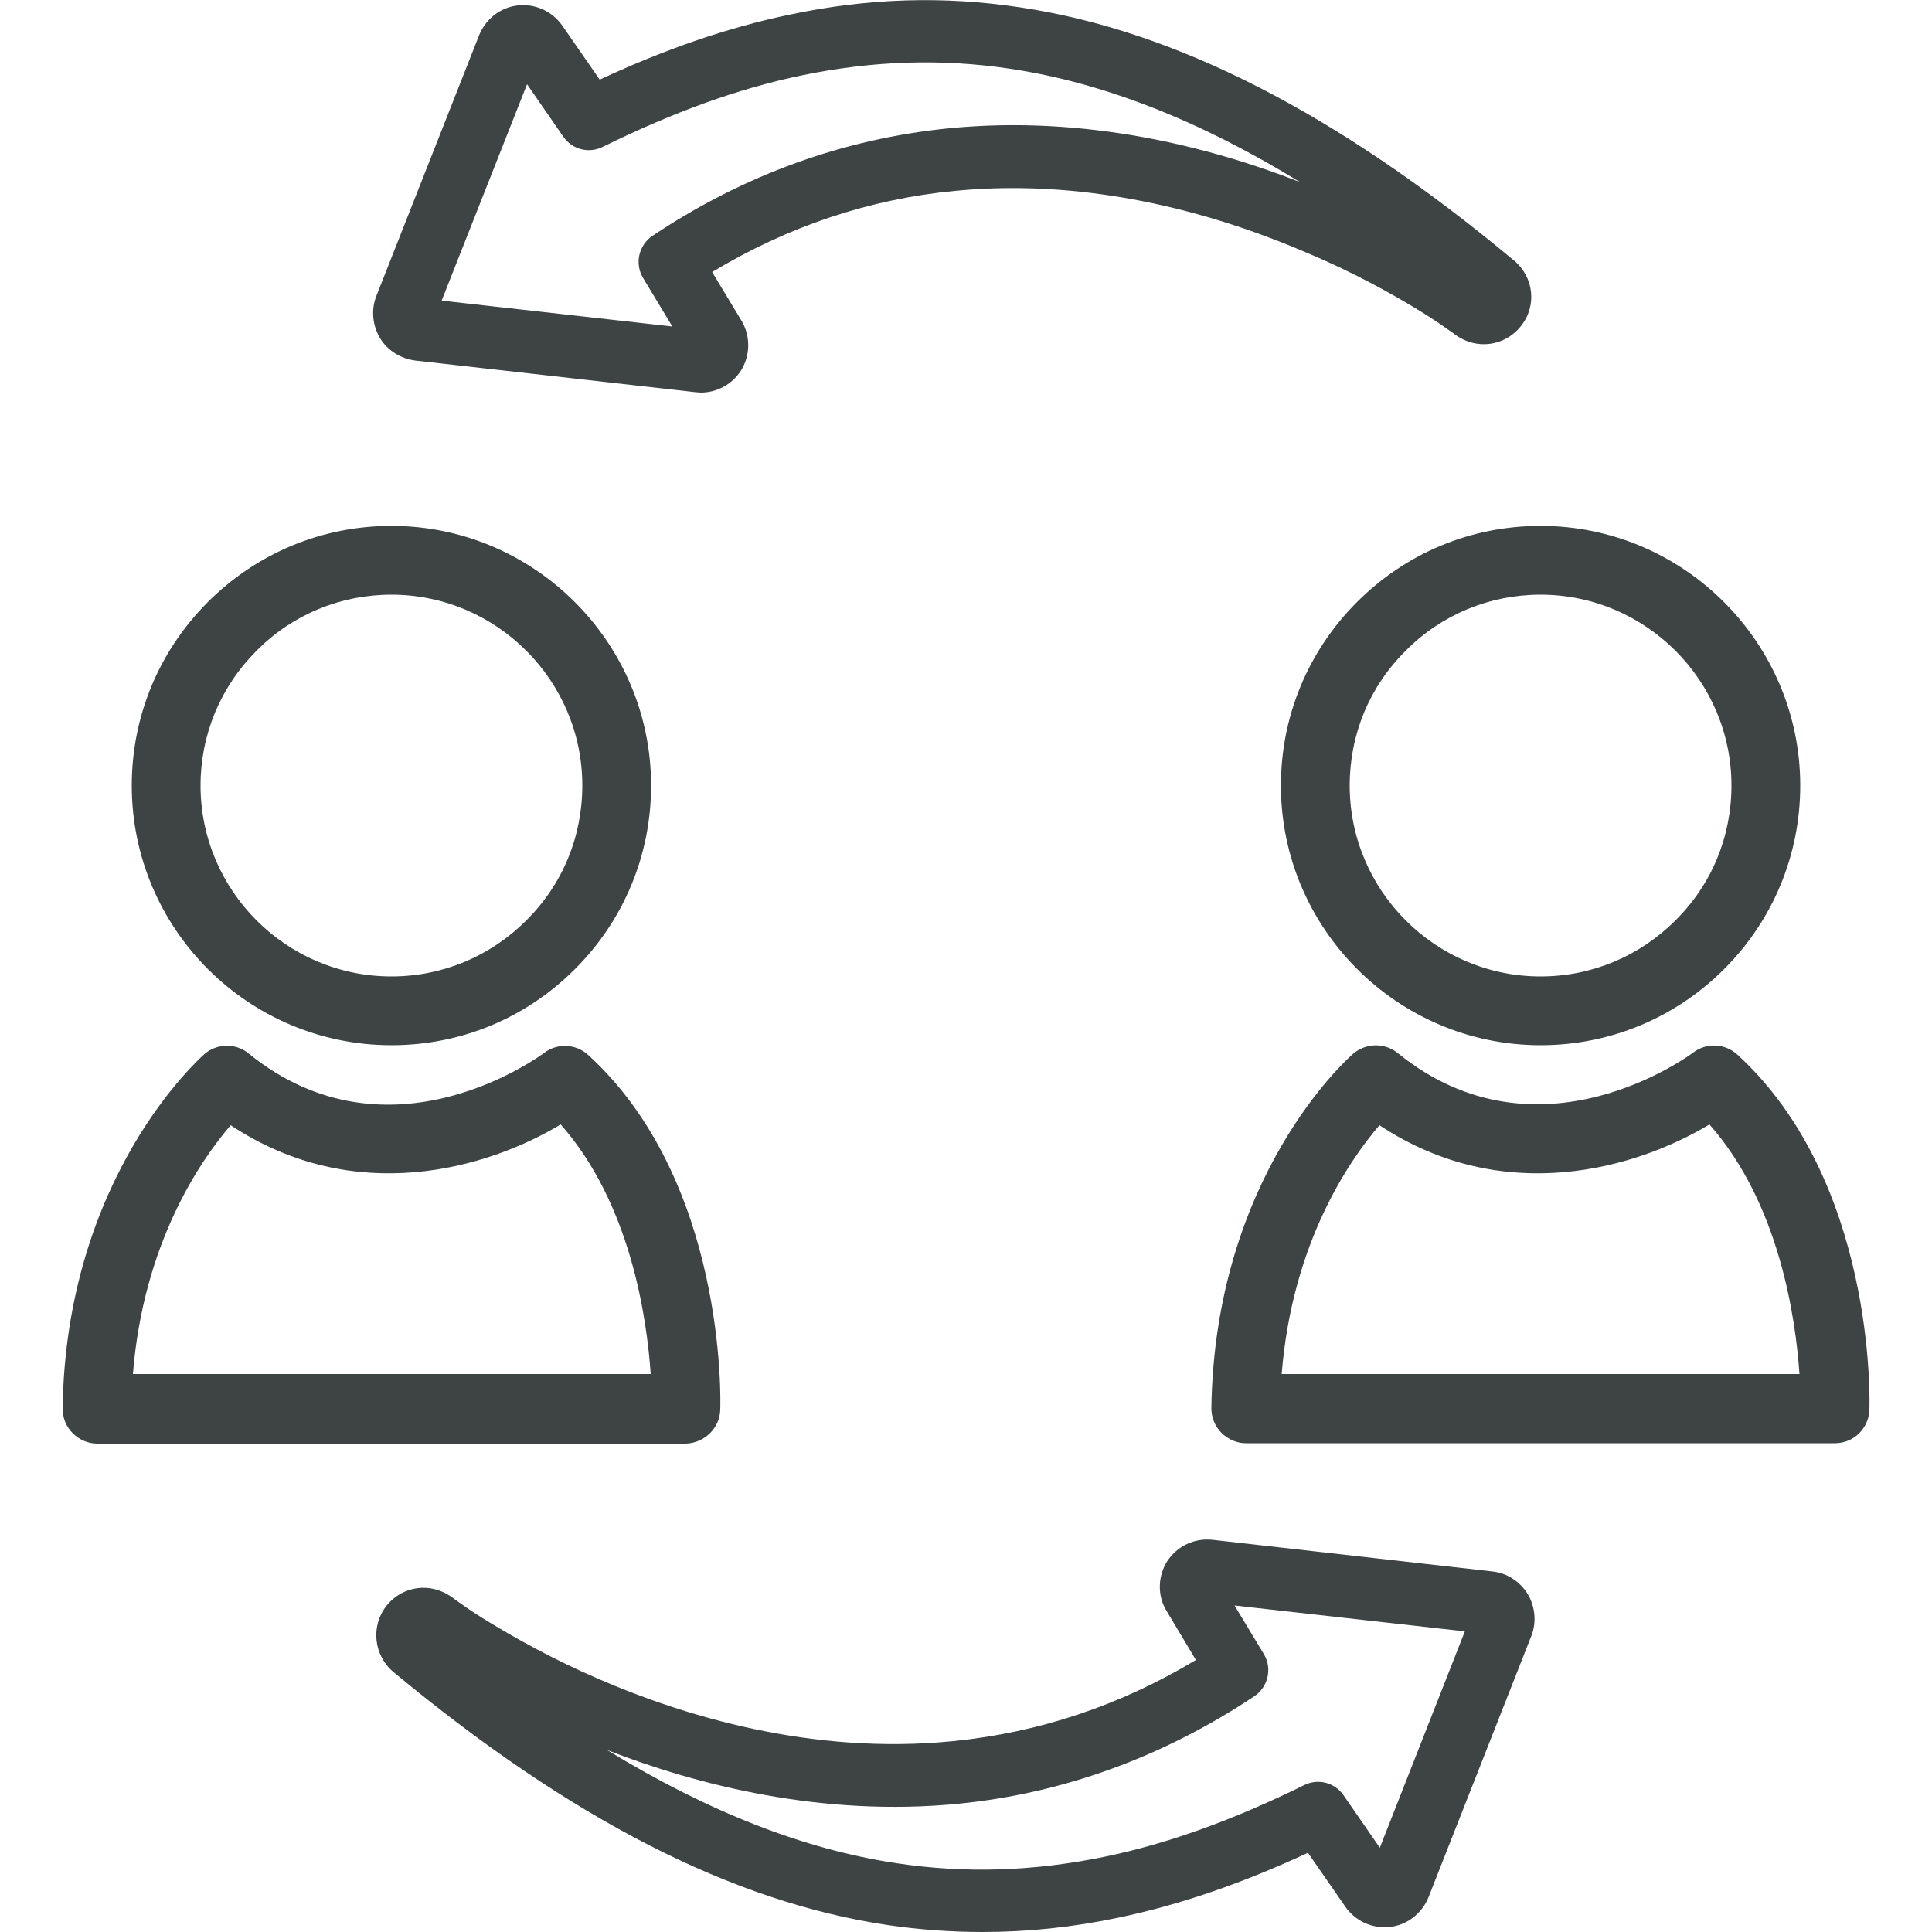
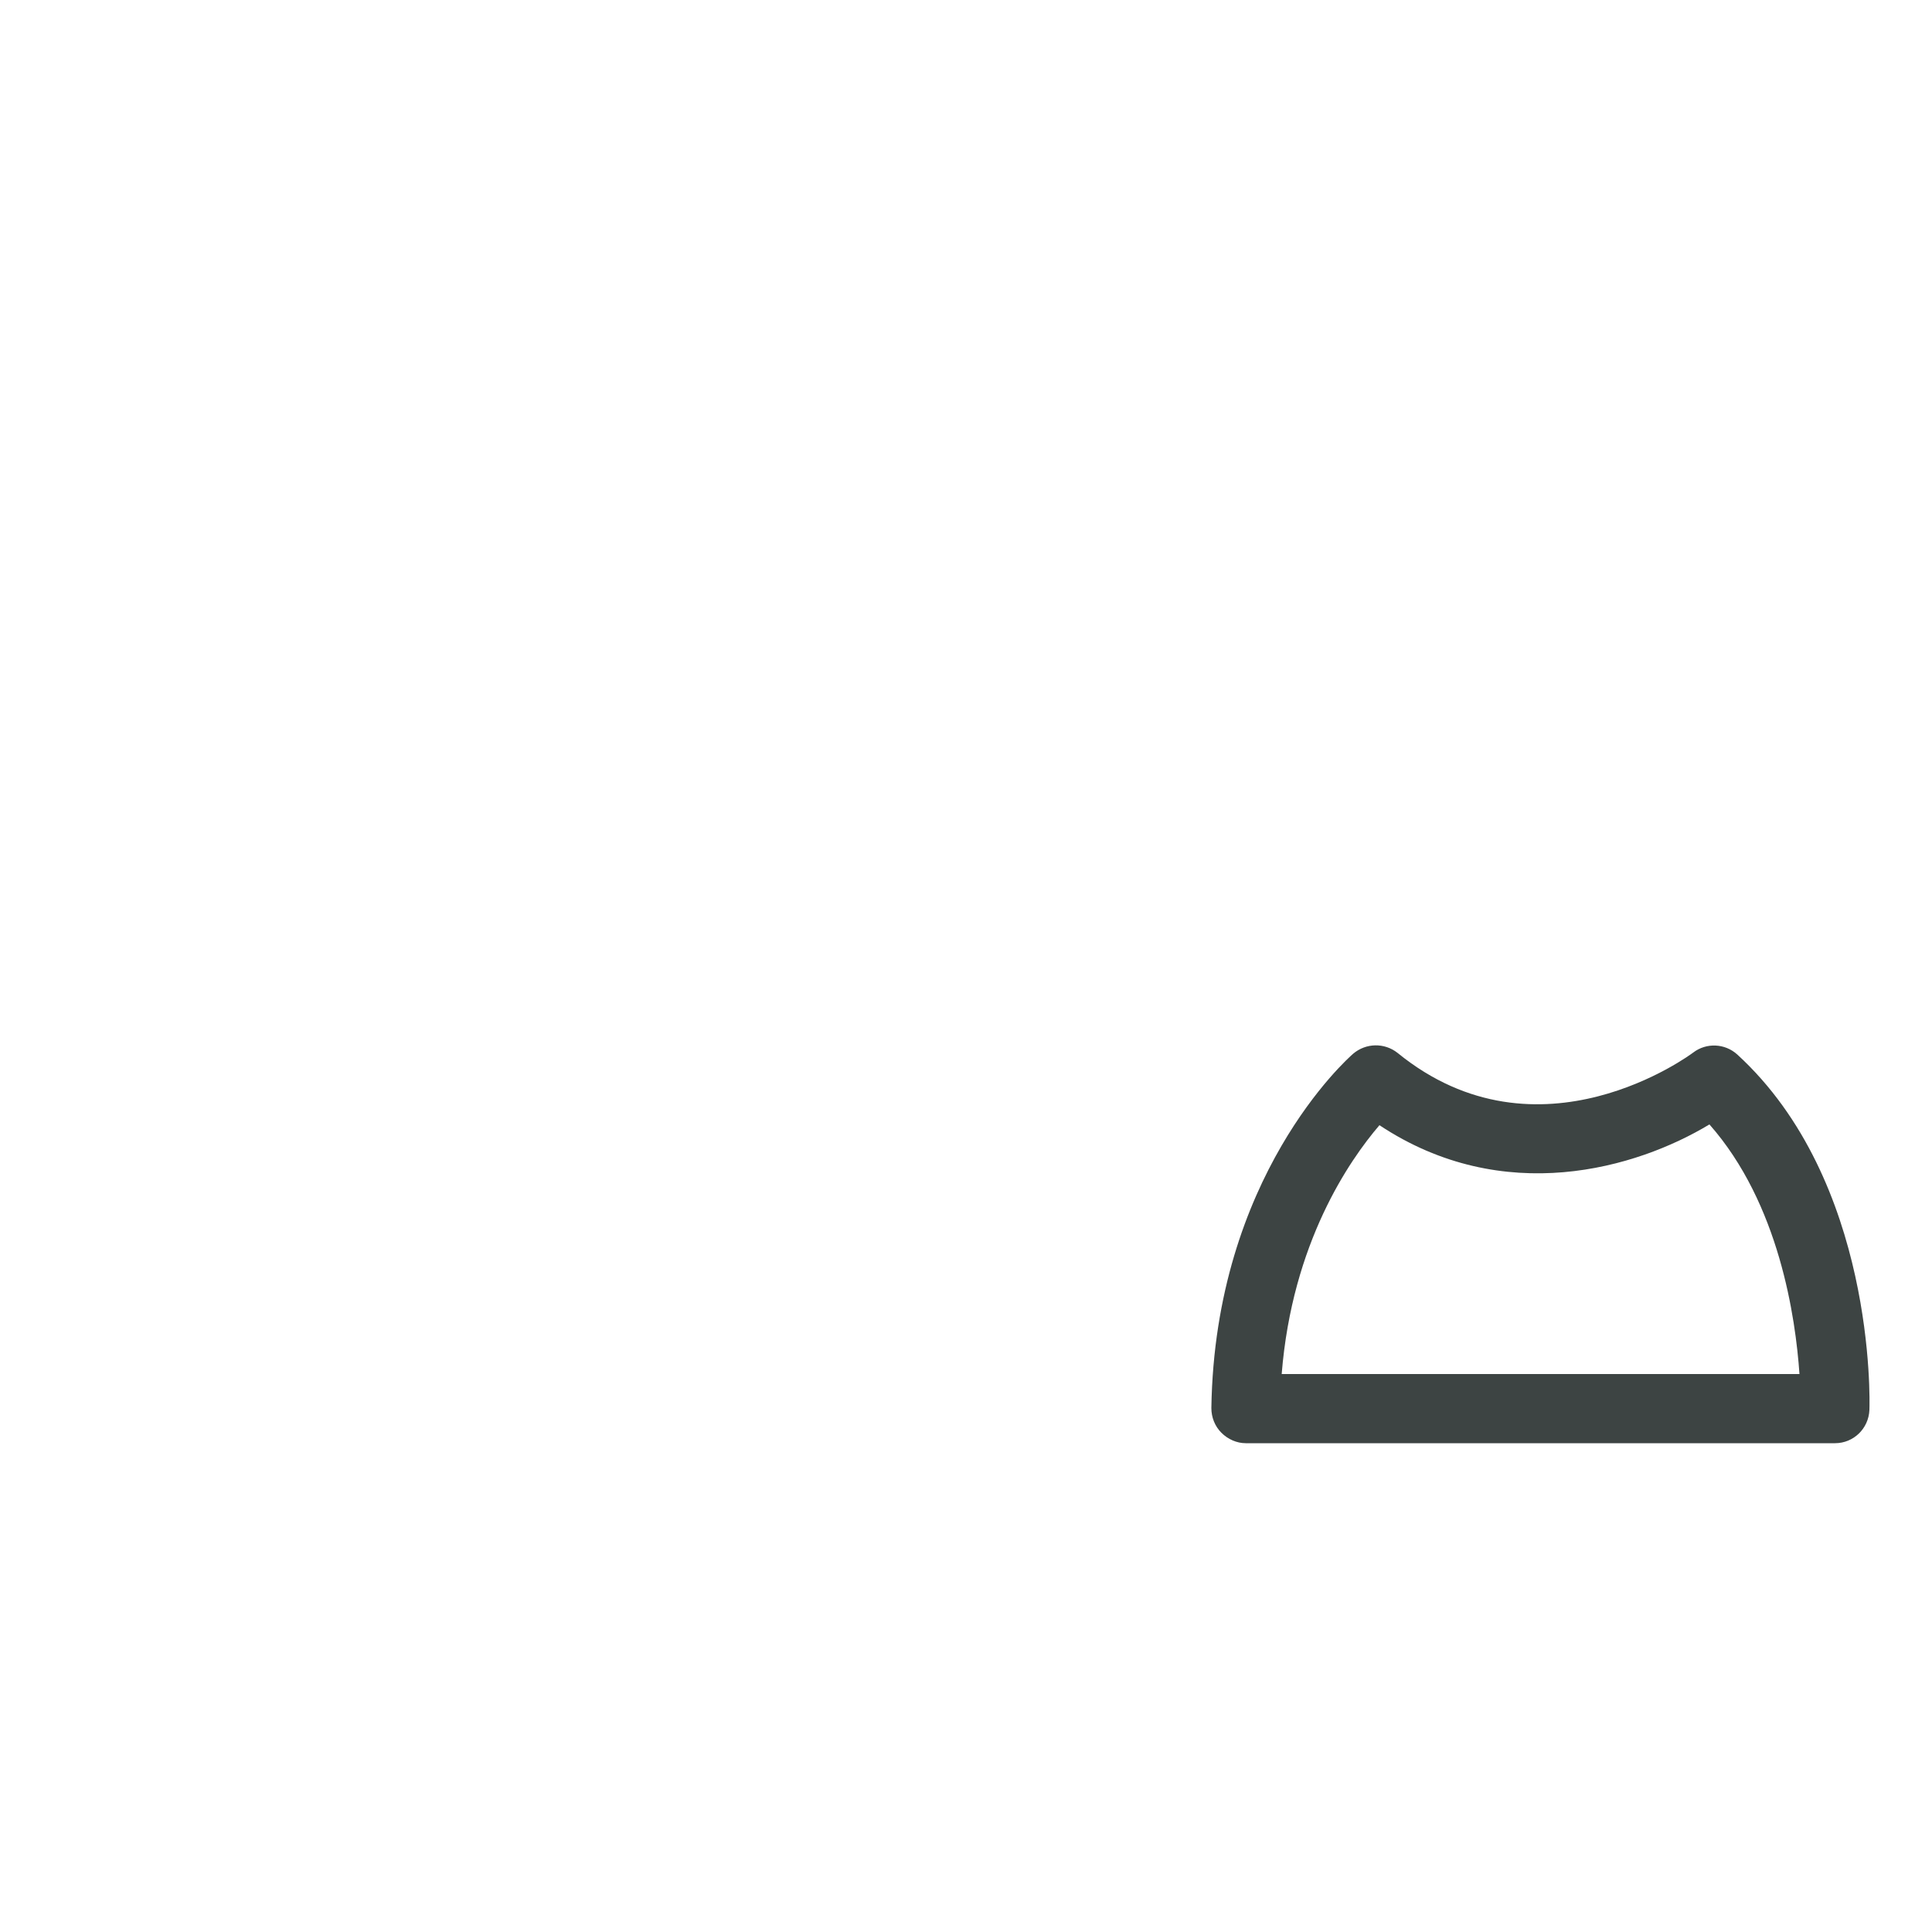
<svg xmlns="http://www.w3.org/2000/svg" version="1.1" id="Ebene_1" x="0px" y="0px" viewBox="0 0 500 500" style="enable-background:new 0 0 500 500;" xml:space="preserve">
  <style type="text/css">
	.st0{fill:#3D4443;}
</style>
  <g>
-     <path class="st0" d="M324.6,439c3.6-2.4,4.7-7.2,2.5-10.9l-7.6-12.6l59.6,6.7l-22,56l-9.4-13.6c-2.3-3.3-6.6-4.4-10.2-2.6   c-18.3,9-35.1,15.1-51.5,18.5c-18.4,3.8-36.1,4.4-54,1.7c-24-3.6-48.7-13.3-74.9-29.3c23.1,9,55.6,17.4,91,13.9   C275.2,464.1,301,454.7,324.6,439 M155.1,434.6c-12.3-5.3-22.1-10.9-28.2-14.6c-3.3-2-5.9-3.7-7.5-4.9c-0.8-0.6-1.5-1-2.1-1.5   l-0.3-0.2c-5.4-4-12.8-3.1-17,2.2c-4.1,5.2-3.3,12.8,1.8,17.1c45.8,38,87.6,59.5,127.9,65.5c8.2,1.2,16.4,1.8,24.6,1.8   c11.6,0,23.2-1.2,35.1-3.7c15.8-3.3,31.9-8.8,49.1-16.8l9.7,14c2.6,3.7,7,5.7,11.5,5.2s8.3-3.5,10-7.7l26.6-67.6   c1.4-3.5,1-7.6-0.9-10.8c-2-3.3-5.4-5.5-9.1-5.9l-72.5-8.2c-4.7-0.5-9.1,1.6-11.7,5.5c-2.5,3.9-2.6,9-0.2,12.9l7.6,12.7   c-19.6,11.8-40.7,18.8-62.8,21C209.9,454.3,176.6,443.9,155.1,434.6" />
-     <path class="st0" d="M245.6,33.2c-27.2,2.7-53,12-76.7,27.8c-3.6,2.4-4.7,7.2-2.5,10.9l7.6,12.6l-59.7-6.7l22.1-56l9.4,13.6   c2.3,3.3,6.6,4.4,10.2,2.6c18.3-9,35.1-15.1,51.5-18.5c18.4-3.8,36.1-4.4,54-1.7c24,3.6,48.8,13.3,74.9,29.3   C313.4,38.1,281,29.7,245.6,33.2 M366.7,80c3.3,2,5.8,3.7,7.5,4.9c0.8,0.6,1.5,1,2,1.4l0.4,0.3c5.4,4,12.8,3.1,17-2.2   c4.2-5.2,3.4-12.7-1.8-17C346.1,29.3,304.2,7.9,264,1.9c-19.9-3-39.4-2.4-59.7,1.9c-15.8,3.3-31.9,8.8-49.1,16.8l-9.7-14   c-2.6-3.7-7-5.7-11.5-5.2s-8.3,3.5-10,7.7L97.4,76.6c-1.4,3.5-1,7.6,0.9,10.8c1.9,3.3,5.4,5.4,9.1,5.9l72.6,8.2   c0.5,0,0.9,0.1,1.4,0.1c4.1,0,8-2.1,10.3-5.6c2.5-3.9,2.6-9,0.2-13l-7.6-12.6c19.6-11.8,40.7-18.9,62.8-21   c36.5-3.6,69.8,6.8,91.3,16.1C350.8,70.7,360.6,76.3,366.7,80" />
-     <path class="st0" d="M66.4,168.4c9.3-9.4,21.8-14.5,34.9-14.5c27.2,0,49.4,22.2,49.4,49.4c0,13.2-5.1,25.6-14.5,34.9   c-9.3,9.3-21.7,14.5-34.9,14.5l0,0c-27.2,0-49.4-22.2-49.4-49.4C51.9,190.2,57,177.8,66.4,168.4 M101.3,270.5L101.3,270.5   c18,0,34.8-7,47.5-19.7s19.7-29.6,19.7-47.5c0-37-30.2-67.2-67.2-67.2c-17.9,0-34.8,7-47.5,19.7s-19.7,29.6-19.7,47.5   C34.1,240.4,64.3,270.5,101.3,270.5" />
-     <path class="st0" d="M34.4,355.6c2.7-33.9,17.5-55.3,25.3-64.4c32.1,21.3,66.5,11.2,85.4-0.2c18.1,20.5,22.3,50.1,23.3,64.6H34.4z    M186.4,364.8c0.1-2.4,1.5-59.2-34.2-91.8c-3.2-2.9-8-3.1-11.4-0.5c-0.4,0.3-39.9,29.9-76.5,0.1c-3.3-2.7-8.2-2.6-11.4,0.2   c-1.4,1.3-35.8,31.8-36.7,91.7c0,2.4,0.9,4.7,2.6,6.4c1.7,1.7,4,2.7,6.3,2.7h152.5C182.3,373.4,186.3,369.6,186.4,364.8" />
-     <path class="st0" d="M448.1,203.3c0,13.2-5.1,25.6-14.5,34.9c-9.3,9.3-21.7,14.5-34.9,14.5l0,0c-27.2,0-49.4-22.2-49.4-49.4   c0-13.2,5.1-25.6,14.5-34.9c9.3-9.4,21.8-14.5,34.9-14.5C425.9,153.9,448.1,176.1,448.1,203.3 M351.2,155.8   c-12.7,12.7-19.7,29.6-19.7,47.5c0,37,30.2,67.2,67.2,67.2l0,0c17.9,0,34.8-7,47.5-19.7s19.7-29.6,19.7-47.5   c0-37-30.2-67.2-67.2-67.2C380.7,136.1,363.9,143.1,351.2,155.8" />
    <path class="st0" d="M331.7,355.6c2.7-33.9,17.5-55.3,25.3-64.4c32.1,21.3,66.5,11.2,85.4-0.2c18.1,20.5,22.3,50.1,23.3,64.6H331.7   z M449.6,272.9c-3.2-2.9-8-3.1-11.4-0.5c-0.4,0.3-39.9,29.9-76.5,0.1c-3.4-2.7-8.2-2.6-11.5,0.2c-1.5,1.3-35.8,31.8-36.7,91.7   c0,2.4,0.9,4.7,2.6,6.4c1.7,1.7,4,2.7,6.3,2.7h152.5c4.8,0,8.7-3.8,8.9-8.6C483.9,362.4,485.3,305.6,449.6,272.9" />
  </g>
</svg>